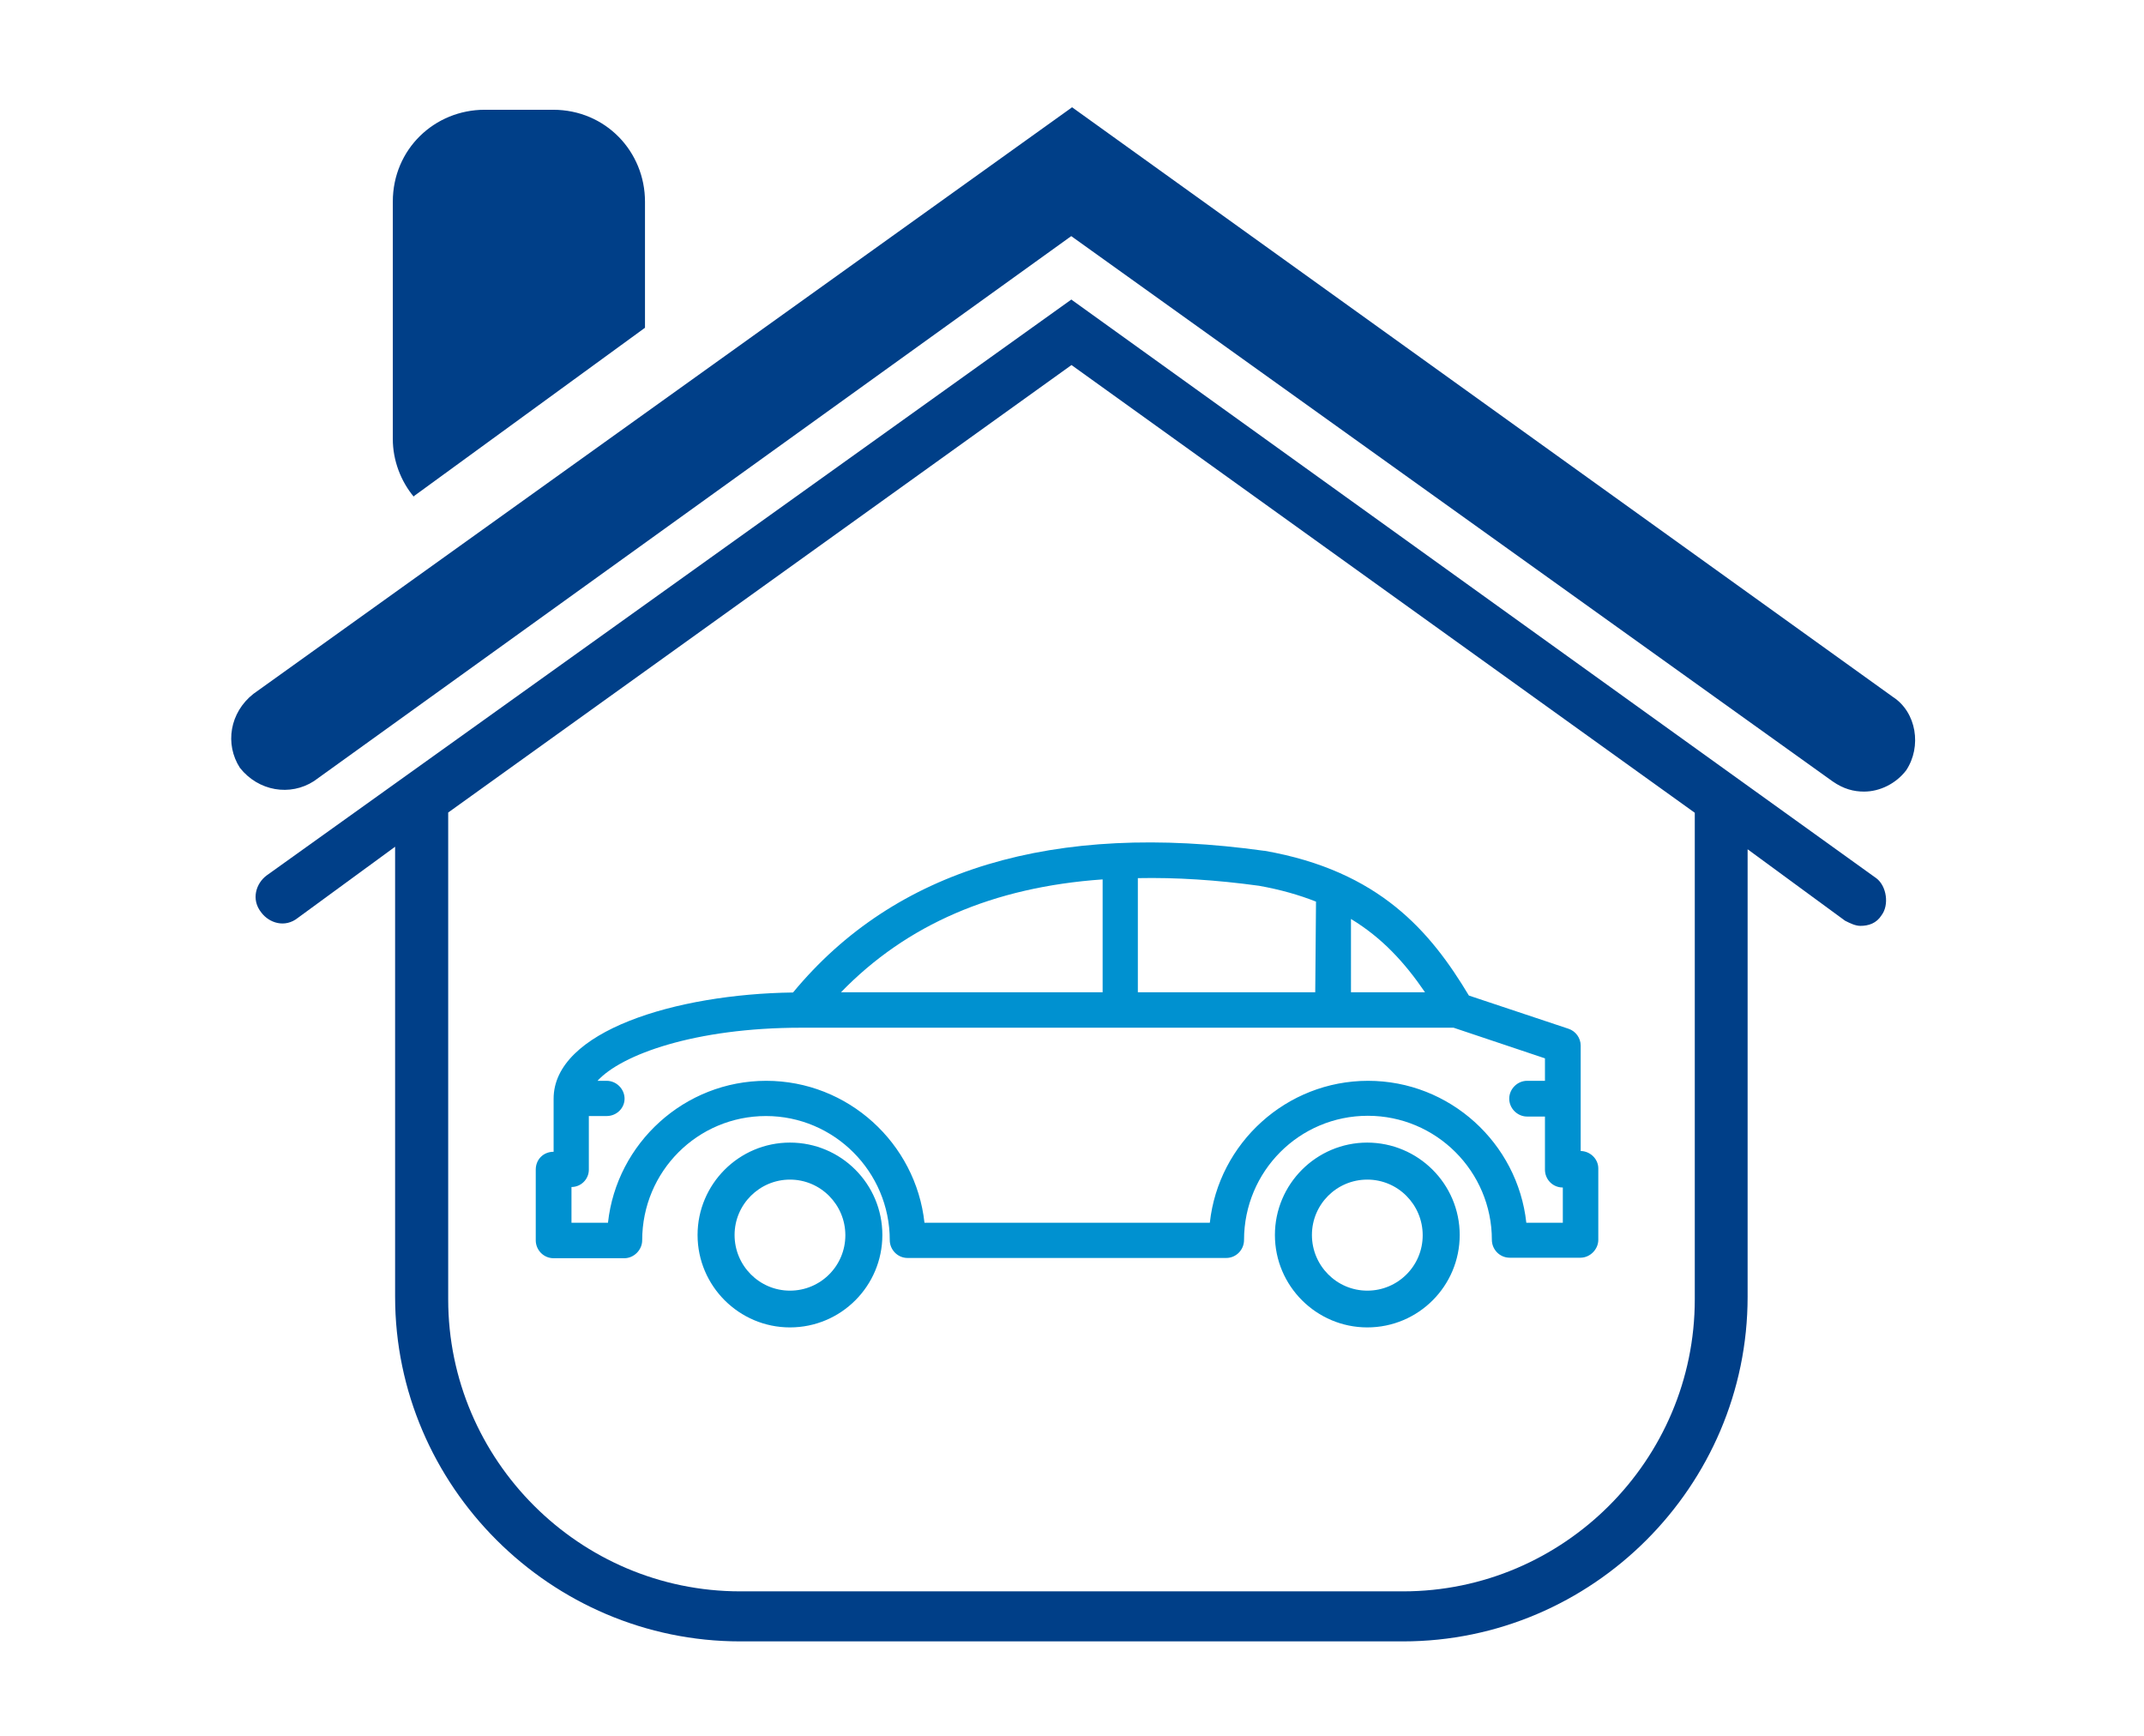
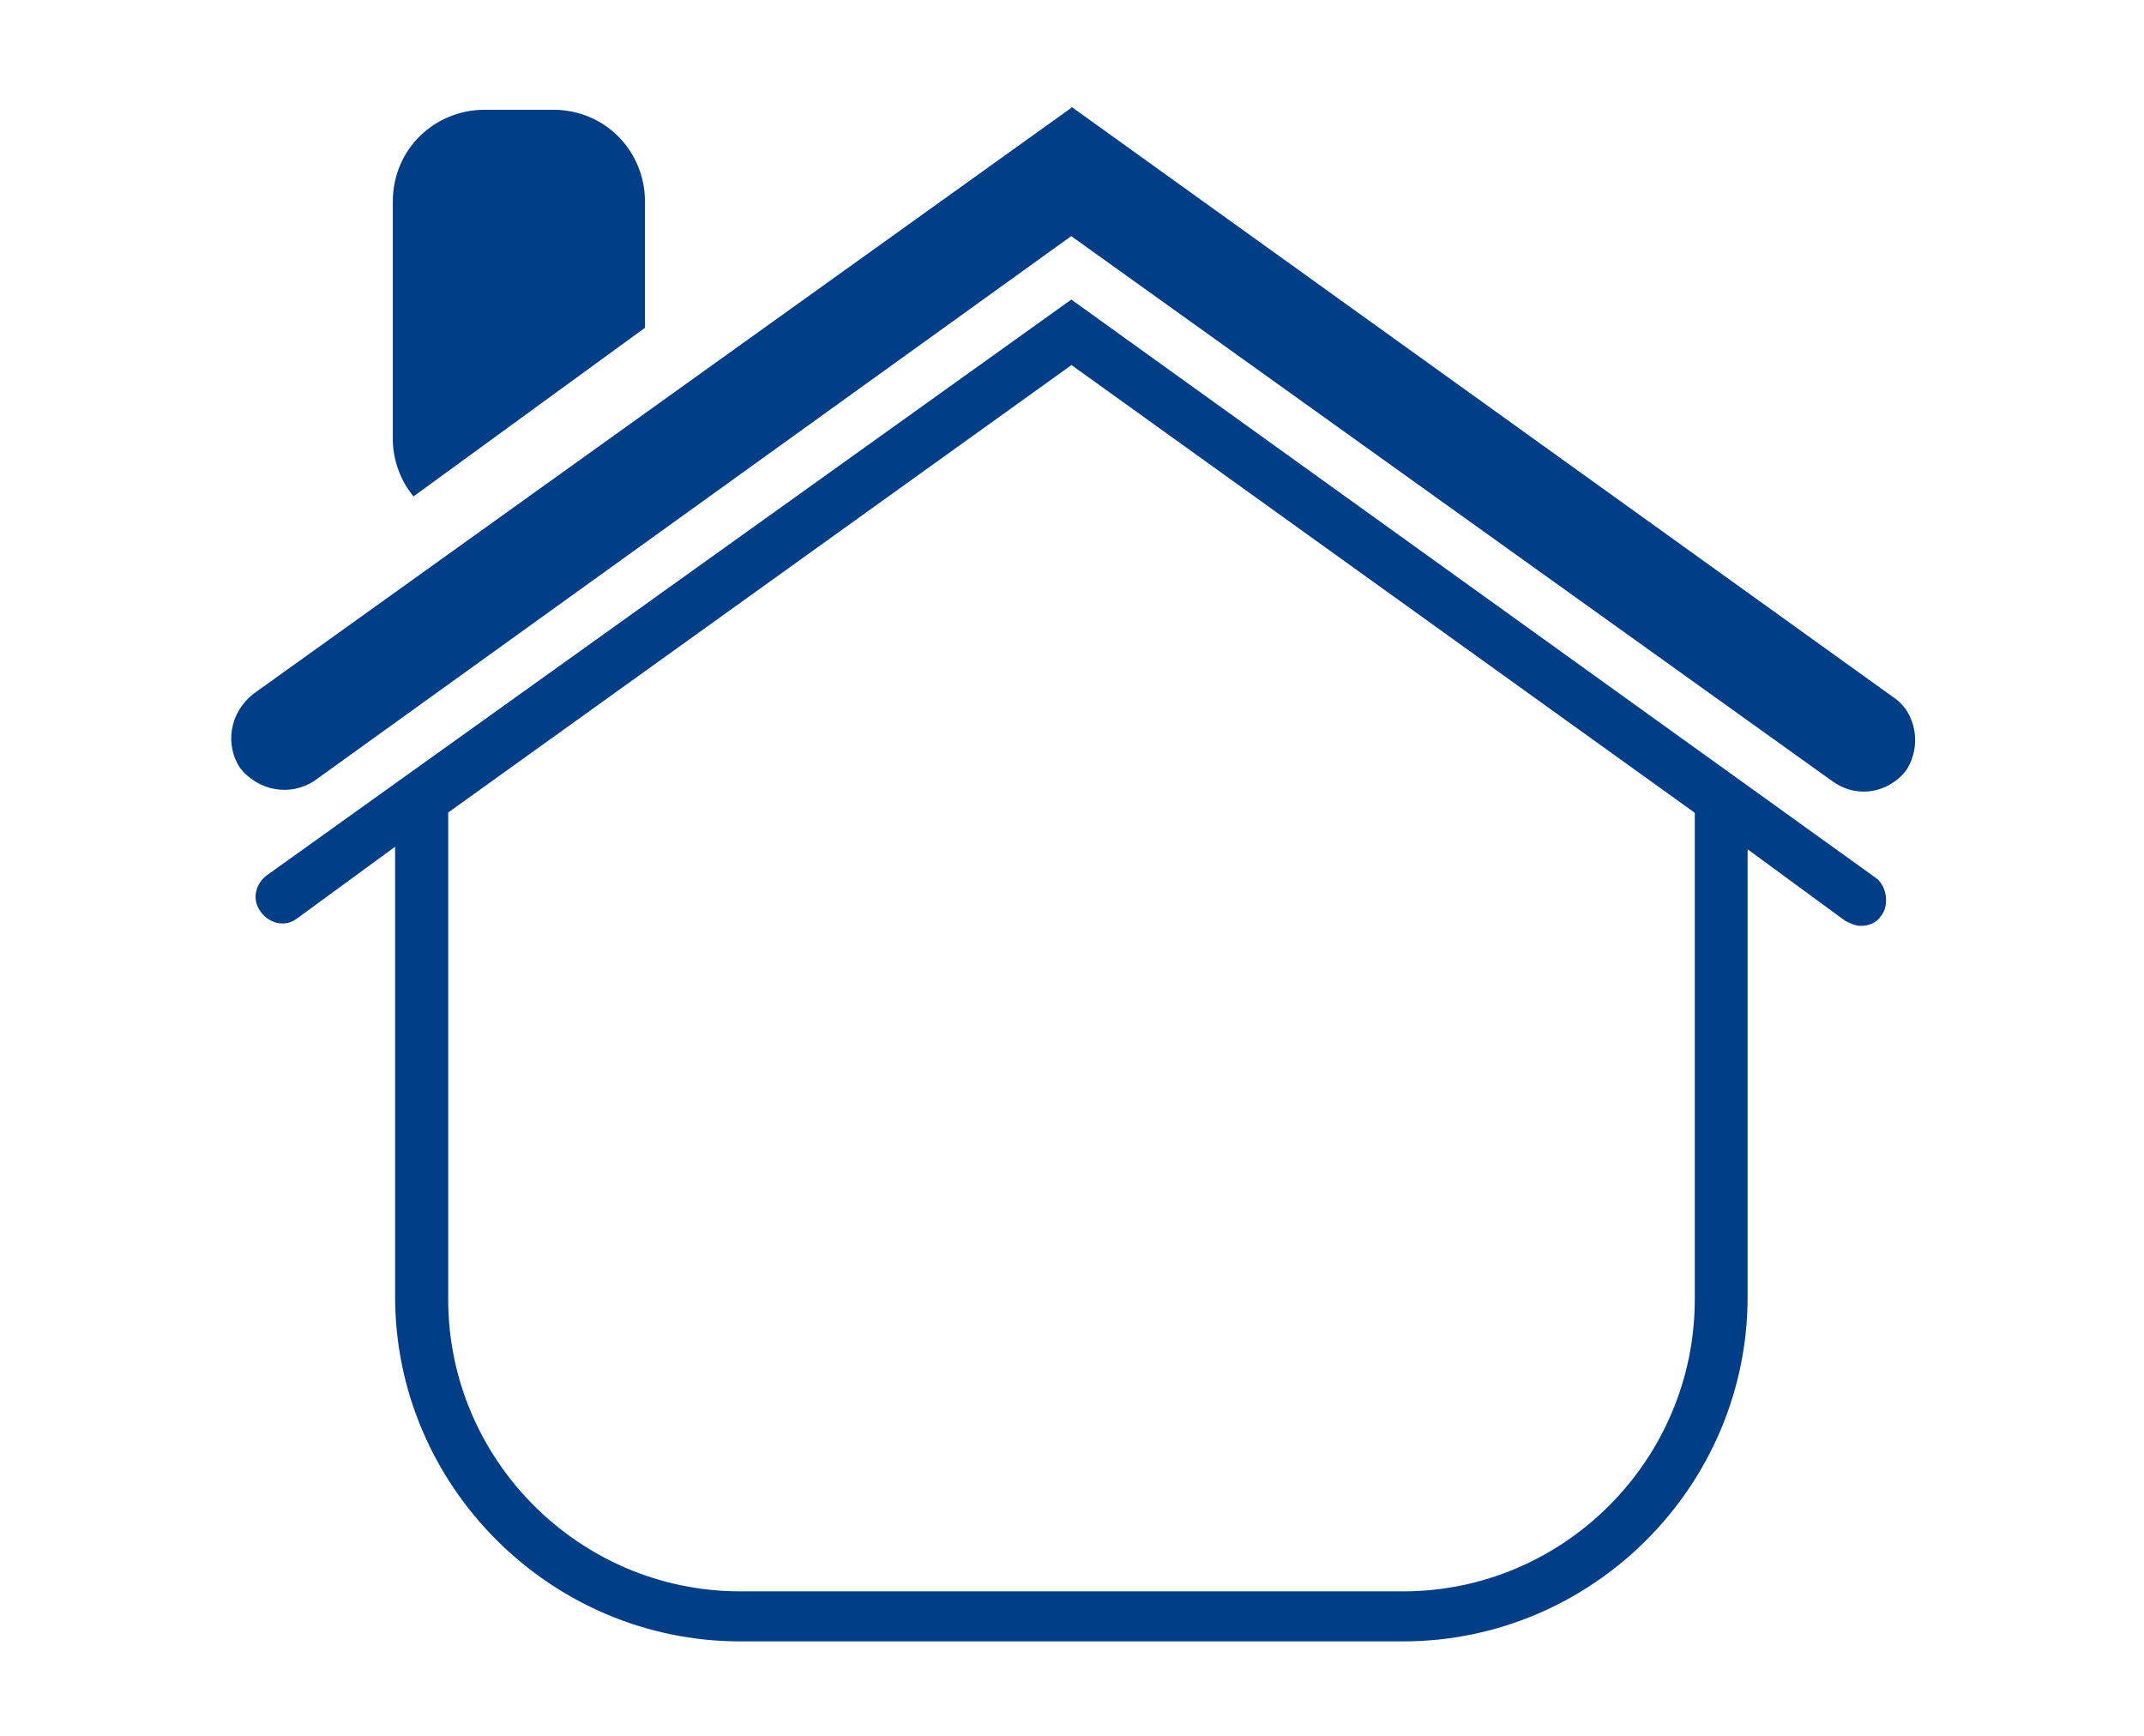
<svg xmlns="http://www.w3.org/2000/svg" width="84" height="68">
  <title>Artboard Copy</title>
  <desc>Created with Sketch.</desc>
  <g fill="none">
    <g fill-rule="nonzero">
      <path id="Shape" fill="#003F88" d="M41.98 11.73L10.44 34.3c-.4.3-.62.93-.2 1.45.3.4.92.62 1.44.2l3.8-2.78V50.8c0 7.42 6.1 13.5 13.52 13.5h25.97c7.42 0 13.5-6.08 13.5-13.5V33.27l3.82 2.8c.2.1.4.2.6.2.32 0 .63-.1.83-.42.3-.4.2-1.13-.2-1.44L41.98 11.74zM66.4 50.9c0 6.3-5.14 11.44-11.43 11.44H29c-6.3 0-11.44-5.15-11.44-11.44V31.83L41.98 14.3 66.4 31.84V50.9zM42 4.2l32.16 23.1c.93.6 1.14 1.95.52 2.88-.4.52-1.03.83-1.65.83-.4 0-.8-.1-1.23-.4L41.97 9.25 12.3 30.6c-.93.6-2.17.4-2.9-.52-.6-.93-.4-2.17.53-2.9L41.98 4.22zM16.22 19.47c-.52-.62-.83-1.44-.83-2.27V7.9c0-2.06 1.64-3.6 3.6-3.6h2.68c2.06 0 3.6 1.64 3.6 3.6v4.94l-9.06 6.6z" />
      <g fill="#0091D0">
-         <path d="M53.57 44.76c-2 0-3.62 1.63-3.62 3.62 0 2 1.63 3.62 3.62 3.62 2 0 3.62-1.62 3.62-3.62s-1.63-3.62-3.63-3.62zm0 5.8c-1.2 0-2.17-.98-2.17-2.18 0-1.2.97-2.17 2.17-2.17s2.17.98 2.17 2.18c0 1.2-.97 2.17-2.17 2.17zM30.95 44.76c-2 0-3.62 1.63-3.62 3.62 0 2 1.63 3.62 3.62 3.62 2 0 3.62-1.62 3.62-3.62s-1.62-3.62-3.62-3.62zm0 5.8c-1.2 0-2.17-.98-2.17-2.18 0-1.2.98-2.17 2.17-2.17 1.2 0 2.17.98 2.17 2.18 0 1.2-.97 2.17-2.17 2.17zM61.93 45.12v-4.16c0-.3-.2-.57-.48-.66l-3.9-1.3c-1.5-2.5-3.5-4.88-8-5.67 0 0 0 0-.02 0-8.26-1.15-14.47.72-18.46 5.55-4.6.06-9.38 1.52-9.38 4.16v2.08c-.4 0-.7.3-.7.7v2.77c0 .37.3.7.7.7h2.77c.38 0 .7-.33.7-.7 0-2.7 2.17-4.87 4.85-4.87 2.67 0 4.85 2.18 4.85 4.86 0 .37.3.7.7.7h12.48c.4 0 .7-.33.7-.7 0-2.7 2.17-4.87 4.85-4.87 2.68 0 4.86 2.18 4.86 4.86 0 .37.3.7.7.7h2.77c.38 0 .7-.33.7-.7v-2.8c0-.37-.32-.68-.7-.68zm-9-9.12c1.22.74 2.1 1.7 2.9 2.87h-2.9V36zm-8.35-1.6c1.5-.03 3.07.07 4.75.3.84.15 1.57.36 2.23.62l-.03 3.55h-6.95V34.4zm-1.38.05v4.42H32.95c2.57-2.65 5.96-4.12 10.25-4.42zM61.23 47.9H59.8c-.34-3.12-3-5.56-6.2-5.56s-5.86 2.44-6.2 5.56H36.22c-.34-3.12-3-5.56-6.2-5.56s-5.86 2.44-6.2 5.56h-1.43v-1.4c.37 0 .68-.3.68-.68v-2.1h.7c.38 0 .7-.3.7-.68 0-.38-.32-.7-.7-.7h-.36c.93-1.02 3.8-2.08 7.98-2.08h25.56l3.58 1.2v.88h-.7c-.38 0-.7.32-.7.7 0 .38.32.7.7.7h.7v2.08c0 .38.3.7.7.7v1.38z" />
-       </g>
+         </g>
    </g>
  </g>
</svg>